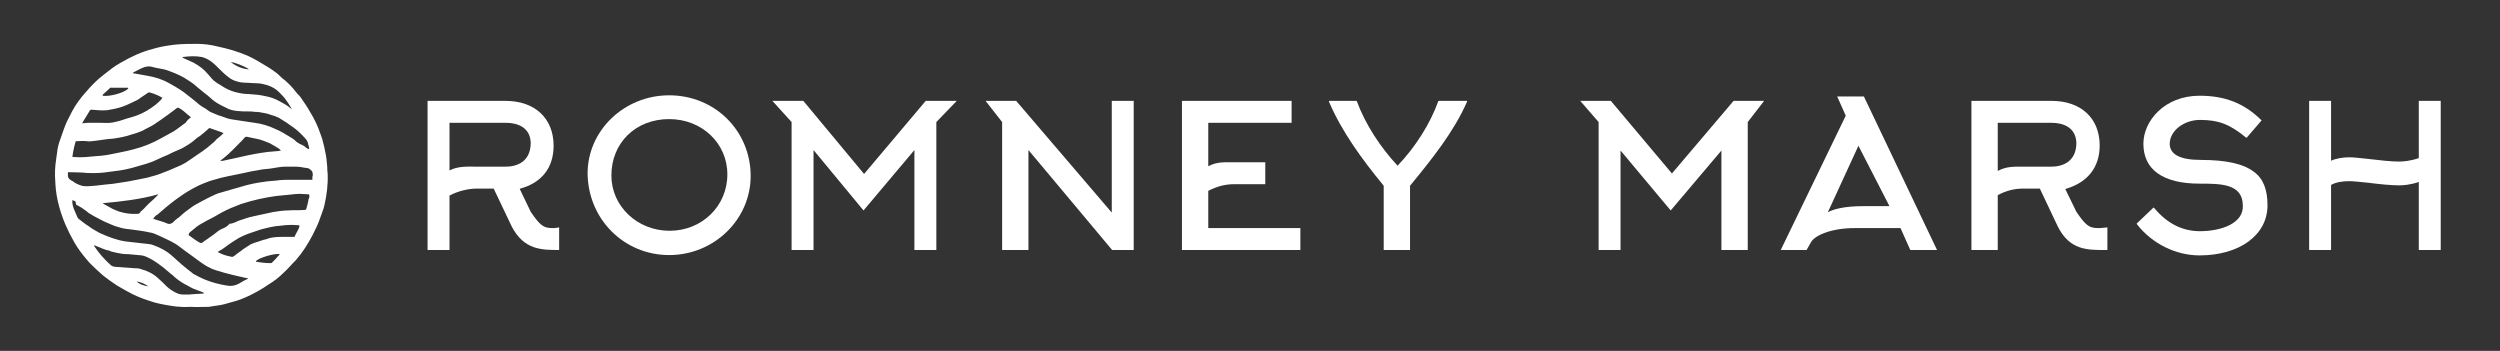
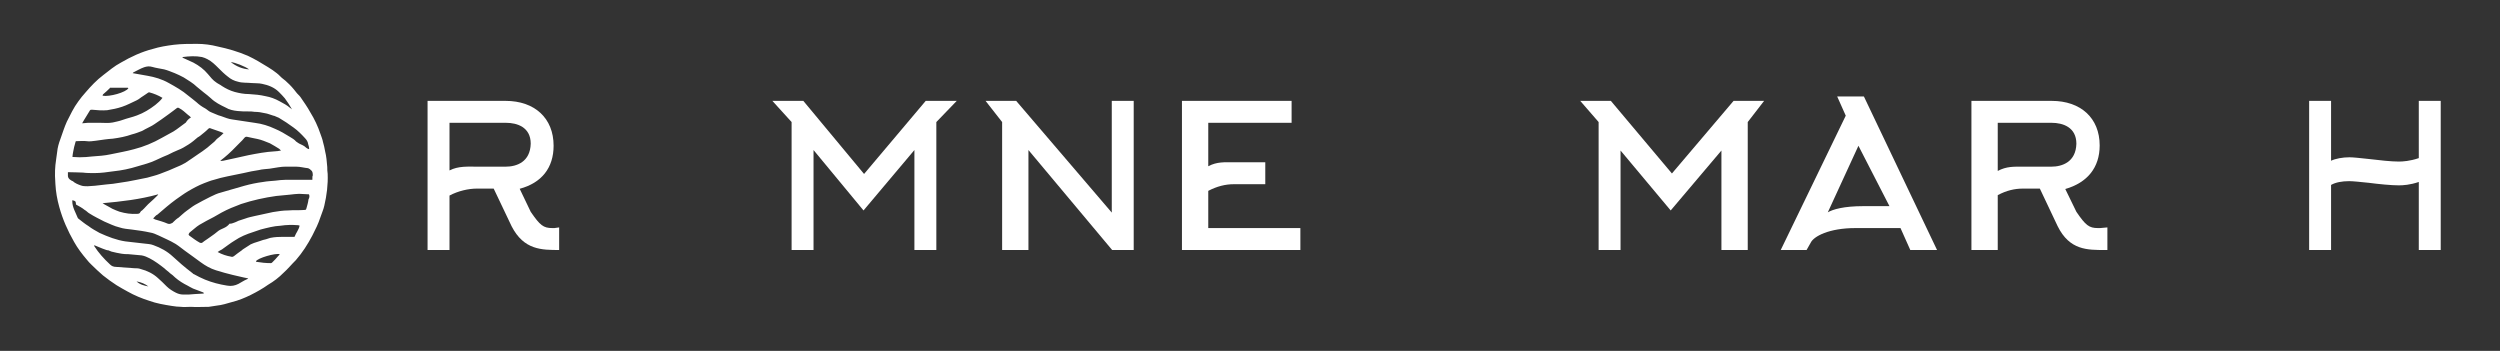
<svg xmlns="http://www.w3.org/2000/svg" version="1.1" id="Layer_1" x="0px" y="0px" width="570px" height="80px" viewBox="0 0 570 80" enable-background="new 0 0 570 80" xml:space="preserve">
  <rect x="0" y="0" width="570" height="80" fill="#333333" stroke="none" />
  <g>
    <g>
      <g>
        <path fill="#FFFFFF" d="M127.573,57h-0.088v-5.151L126.411,52h-0.471c-2.045,0-2.813-0.609-4.936-3.707l-2.515-5.251     c5.03-1.351,7.732-4.794,7.732-9.824c0-6.305-4.354-10.218-10.94-10.218H97.485v34h5V44.587c2-1.07,4.371-1.587,6.21-1.587h3.865     l4.092,8.596C119.448,57.019,123.52,57,127.573,57z M115.282,38h-6.475c-2.046,0-4.322-0.188-6.322,0.862V28h12.891     c2.515,0,5.629,0.984,5.629,4.756C120.893,36.922,117.815,38,115.282,38z" />
-         <path fill="#FFFFFF" d="M152.571,58.154c10.265,0,18.578-8.145,18.578-18.016c0-10.284-8.126-18.409-18.578-18.409     c-10.266,0-18.599,8.05-18.599,17.809C134.067,49.897,142.21,58.154,152.571,58.154z M152.571,27.153     c7.468,0,13.267,5.517,13.267,12.592c0,7.262-5.799,12.873-13.174,12.873c-7.356,0-13.268-5.611-13.268-12.592     C139.396,32.576,144.914,27.153,152.571,27.153z" />
        <polygon fill="#FFFFFF" points="180.485,57 185.485,57 185.485,34.208 196.881,47.983 208.485,34.208 208.485,57 213.485,57      213.485,27.828 218.139,23 211.064,23 197.008,39.664 183.159,23 176.102,23 180.485,27.828    " />
        <polygon fill="#FFFFFF" points="228.485,57 234.485,57 234.485,34.208 253.569,57 258.485,57 258.485,23 253.485,23      253.485,48.472 231.689,23 224.708,23 228.485,27.828    " />
        <path fill="#FFFFFF" d="M296.485,52h-21v-8.483c2-1.051,3.944-1.517,5.784-1.517h7.216v-5h-7.216     c-2.027,0-3.784-0.164-5.784,0.906V28h19v-5h-25v34h27V52z" />
-         <path fill="#FFFFFF" d="M328.053,23l-0.113,0.049c-1.839,5.124-5.218,10.487-9.289,14.728c-3.961-4.241-7.356-9.452-9.289-14.688     L309.249,23h-6.192l-0.072,0.144c3.002,6.98,7.501,13.11,12.501,19.208V57h6V42.353c5-6.098,10-12.304,13-19.172V23H328.053z" />
      </g>
    </g>
    <polygon fill="#FFFFFF" points="398.485,57 398.485,27.828 402.216,23 395.254,23 381.198,39.552 367.274,23 360.293,23    364.485,27.828 364.485,57 369.485,57 369.485,34.321 380.918,47.983 392.485,34.321 392.485,57  " />
    <path fill="#FFFFFF" d="M406.007,57h5.893l0.976-1.73c0.677-1.351,4.072-3.27,10.171-3.27h10.266l2.233,5h6.1l-16.666-34.98   L424.886,22h-6.006l1.952,4.373L406.007,57z M430.797,47h-5.911c-4.541,0-6.981,0.736-8.146,1.41l6.982-15.174L430.797,47z" />
    <path fill="#FFFFFF" d="M478.726,33.165c0-6.287-4.354-10.165-10.94-10.165h-18.301v34h6V44.493c2-1.07,3.875-1.493,5.714-1.493   h3.885l4.054,8.558C471.858,57.075,475.93,57,479.984,57h0.501v-5.151L478.821,52h-0.488c-2.027,0-2.796-0.609-4.918-3.707   l-2.532-5.199C475.93,41.648,478.726,38.194,478.726,33.165z M467.692,38h-6.493c-2.027,0-3.714-0.094-5.714,0.975V28h12.301   c2.515,0,5.629,0.984,5.629,4.775C473.303,36.922,470.207,38,467.692,38z" />
-     <path fill="#FFFFFF" d="M501.583,52.712c-3.96,0-7.45-1.727-10.358-5.217l-0.206-0.188l-3.867,3.678l0.113,0.188   c3.378,4.354,8.801,7.057,14.225,7.057c9.102,0,15.5-4.635,15.5-11.409c0-3.604-0.975-6.119-3.114-7.657   c-2.402-1.839-6.38-2.702-12.086-2.702c-4.766,0-7.094-1.276-7.094-3.678c0-2.928,3.209-5.442,6.888-5.442   c4.261,0,6.775,0.976,10.452,3.978l0.188,0.094l3.415-3.96l-0.206-0.206c-3.885-3.772-8.238-5.423-13.943-5.423   c-7.938,0-12.799,5.705-12.799,10.959c0,5.893,4.467,9.083,12.799,9.083c4.842,0,9.871,0,9.871,5.03   C511.548,50.874,506.518,52.712,501.583,52.712z" />
    <path fill="#FFFFFF" d="M551.485,36.047c-2,0.695-3.699,0.789-4.561,0.789c-1.746,0-4.459-0.301-6.785-0.582   c-1.951-0.207-3.595-0.394-4.478-0.394c-1.538,0-3.177,0.3-4.177,0.788V23h-5v34h5V42.166c1-0.582,2.474-0.863,4.125-0.863   c0.883,0,2.606,0.187,4.446,0.375c2.326,0.301,5.133,0.582,6.878,0.582c0.977,0,2.551-0.094,4.551-0.771V57h5V23h-5V36.047z" />
  </g>
  <g>
    <path fill="#FFFFFF" d="M43.539,69.958c-0.883,0-1.576,0.094-2.252,0c-0.676,0-1.352-0.093-2.121-0.206   c-1.745-0.282-3.471-0.563-5.123-1.164c-1.764-0.563-3.396-1.237-4.954-2.12c-0.863-0.47-1.727-0.957-2.515-1.444   c-1.051-0.677-2.139-1.465-3.096-2.233c-0.882-0.771-1.746-1.559-2.608-2.422c-0.394-0.375-0.788-0.788-1.07-1.163   c-1.069-1.257-2.12-2.627-2.908-4.054c-1.445-2.533-2.609-5.142-3.378-7.957c-0.488-1.727-0.788-3.489-0.882-5.216   c0-0.602-0.094-1.277-0.094-1.84c0-0.882,0-1.764,0.094-2.514c0.094-0.976,0.282-1.952,0.394-2.928   c0.094-1.051,0.375-2.027,0.77-3.078c0.487-1.37,0.881-2.627,1.445-3.885c0.788-1.557,1.557-3.209,2.627-4.635   c0.488-0.694,1.051-1.37,1.651-2.045c1.239-1.445,2.515-2.796,4.054-3.959c1.276-0.976,2.514-2.046,3.979-2.815   c2.327-1.352,4.654-2.44,7.262-3.115c1.558-0.488,3.19-0.75,4.842-0.958C41.399,10,43.125,10,44.89,10   c1.633,0,3.189,0.207,4.729,0.601c2.327,0.488,4.654,1.163,6.887,2.121c1.633,0.77,3.097,1.651,4.637,2.608   c0.674,0.394,1.351,0.882,1.951,1.351c0.563,0.413,0.976,0.976,1.538,1.37c0.301,0.207,0.582,0.469,0.788,0.676   c0.77,0.675,1.445,1.445,2.12,2.327c0.282,0.394,0.677,0.676,0.958,1.07c0.788,1.163,1.557,2.214,2.252,3.49   c0.956,1.539,1.727,3.19,2.308,4.917c0.207,0.601,0.488,1.276,0.582,1.839c0.188,0.694,0.395,1.464,0.488,2.139   c0.3,1.164,0.375,2.328,0.487,3.584c0,0.488,0,0.957,0.094,1.558c0.095,2.402-0.206,4.842-0.769,7.244   c-0.188,0.881-0.601,1.763-0.883,2.626c-0.469,1.464-1.145,2.815-1.839,4.167c-1.069,2.026-2.233,3.865-3.771,5.63   c-0.977,0.956-1.84,2.026-2.815,2.89c-1.051,1.069-2.214,1.952-3.489,2.702c-1.239,0.882-2.609,1.651-3.961,2.327   c-1.37,0.676-2.815,1.275-4.372,1.651c-1.052,0.3-2.214,0.676-3.378,0.788c-0.582,0.075-1.258,0.188-1.839,0.281   C46.127,69.958,44.682,70.052,43.539,69.958z M16.485,45.656c0,0.188,0,0.188,0,0.281c0,1.257,0.747,2.534,1.216,3.679   c0,0.094,0.139,0.206,0.233,0.281c0.77,0.601,1.458,1.163,2.246,1.651c0.77,0.601,1.659,1.069,2.522,1.558   c1.933,0.881,3.869,1.633,5.896,1.933c1.463,0.188,2.817,0.301,4.28,0.488c0.676,0.094,1.446,0.094,2.122,0.375   c1.651,0.601,3.097,1.37,4.448,2.628c0.675,0.582,1.276,1.163,1.952,1.744c0.77,0.676,1.651,1.352,2.515,2.026   c0.095,0.095,0.188,0.208,0.301,0.208c0.863,0.487,1.632,0.863,2.515,1.237c1.651,0.676,3.284,1.089,5.028,1.37   c0.977,0.188,1.84,0,2.608-0.394c0.695-0.376,1.259-0.77,1.934-1.052c0.113,0,0.113-0.112,0.301-0.206   c-0.376-0.093-0.676-0.093-0.976-0.188c-0.863-0.206-1.651-0.395-2.515-0.581c-1.259-0.301-2.609-0.677-3.866-1.07   c-1.276-0.395-2.439-1.069-3.49-1.839c-1.163-0.883-2.421-1.746-3.585-2.608c-0.676-0.488-1.352-1.07-2.121-1.558   c-0.675-0.395-1.37-0.77-2.045-1.069c-0.582-0.281-1.164-0.564-1.839-0.863c-0.676-0.301-1.258-0.582-1.933-0.676   c-1.352-0.301-2.702-0.488-4.167-0.676c-0.976-0.112-1.933-0.188-2.815-0.488c-1.257-0.3-2.327-0.863-3.49-1.351   c-1.164-0.601-2.327-1.164-3.378-1.84c-0.375-0.187-0.675-0.6-1.069-0.788c-0.582-0.487-1.31-0.863-1.986-1.238   C17.232,46.145,17.485,45.844,16.485,45.656z M34.906,49.822c0.188,0.075,0.3,0.075,0.375,0.188c0.976,0.3,2.045,0.581,2.928,0.976   c0.469,0.188,0.75,0,1.164-0.206l0.075-0.094c0.394-0.376,0.788-0.788,1.275-1.069c0.563-0.47,1.164-1.07,1.84-1.558   c0.675-0.47,1.256-0.957,1.933-1.352c1.164-0.675,2.309-1.239,3.472-1.839c0.788-0.375,1.558-0.77,2.439-0.977   c1.726-0.469,3.491-1.05,5.329-1.539c1.352-0.374,2.797-0.675,4.242-0.863c0.975-0.187,1.952-0.206,2.814-0.3   C63.581,41.096,64.256,41,65.026,41c1.633,0,3.19,0,4.842,0c0.468,0,0.882,0,1.351,0c0-1,0-0.694,0.095-0.975   c0-0.395,0-0.928-0.376-1.191c-0.188-0.207-0.394-0.37-0.677-0.482C69.38,38.276,68.498,38,67.54,38c-0.206,0-0.393,0-0.581,0   c-0.675,0-1.352,0-1.933,0c-0.488,0-0.957,0.046-1.559,0.14c-0.675,0.113-1.351,0.211-2.025,0.324   c-0.789,0.094-1.652,0.105-2.422,0.313c-1.163,0.187-2.326,0.381-3.49,0.681c-1.257,0.282-2.42,0.472-3.679,0.753   c-1.069,0.206-2.119,0.49-3.096,0.791c-0.788,0.188-1.464,0.487-2.232,0.77c-1.259,0.488-2.515,1.164-3.679,1.859   c-0.957,0.563-1.839,1.238-2.721,1.838c-1.445,1.052-2.89,2.309-4.241,3.472C35.582,49.034,35.281,49.429,34.906,49.822z    M50.969,30.343c-0.281-0.094-0.469-0.188-0.675-0.281c-0.77-0.282-1.445-0.488-2.215-0.77c-0.188-0.113-0.394-0.113-0.582,0.075   c-0.582,0.601-1.257,1.088-1.838,1.577c-0.207,0.187-0.396,0.262-0.582,0.375c-0.677,0.582-1.352,1.164-2.14,1.652   c-0.77,0.488-1.539,0.957-2.327,1.238c-0.769,0.3-1.539,0.694-2.327,1.088c-0.375,0.188-0.75,0.282-1.164,0.488   c-0.563,0.262-1.051,0.469-1.632,0.75c-1.257,0.601-2.721,0.976-4.072,1.37c-1.839,0.582-3.678,0.957-5.517,1.145   c-1.464,0.207-2.89,0.413-4.354,0.413c-0.788,0-1.866,0-2.636-0.112c-1.069,0-1.424-0.094-3.424-0.094c0,0.395,0,0.582,0,0.882   c0,0.376,0.328,0.77,0.703,0.957c0.113,0.095,0.295,0.207,0.408,0.207c0.488,0.469,1.217,0.751,1.78,0.957   c0.488,0.206,1.115,0.206,1.604,0.206c0.563,0,1.064-0.113,1.646-0.113c0.882-0.093,1.752-0.187,2.615-0.299   c0.976-0.075,2.03-0.188,3.006-0.376c1.276-0.188,2.517-0.375,3.887-0.676c0.769-0.188,1.633-0.301,2.421-0.487   c0.976-0.301,1.934-0.488,2.891-0.863c0.675-0.301,1.371-0.488,2.046-0.789c0.469-0.187,1.07-0.487,1.558-0.675   c0.769-0.281,1.539-0.675,2.214-1.051c1.07-0.675,1.952-1.351,3.002-2.045c0.301-0.188,0.582-0.394,0.863-0.582   c0.396-0.3,0.788-0.582,1.164-0.863c0.488-0.394,0.882-0.788,1.37-1.164c0.281-0.188,0.469-0.488,0.77-0.788   C49.806,31.413,50.407,30.944,50.969,30.343z M70.543,34h-0.059c0,0,0,0.133,0-0.073c0-0.394-0.111-0.675-0.225-1.069   c-0.076-0.563-0.337-0.958-0.712-1.352c-0.788-0.863-1.632-1.727-2.608-2.421c-1.051-0.77-2.206-1.558-3.369-2.233   c-0.206-0.075-0.39-0.188-0.671-0.281c-0.206-0.094-0.409-0.207-0.597-0.207c-0.676-0.187-1.237-0.469-1.933-0.563   c-0.77-0.188-1.558-0.3-2.309-0.3c-0.487-0.094-0.975-0.094-1.462-0.094c-0.789,0-1.652,0-2.421-0.094   c-0.958-0.094-1.933-0.3-2.721-0.788c-1.164-0.563-2.403-1.164-3.379-2.121c-0.487-0.469-1.069-0.882-1.651-1.351   c-0.487-0.394-1.05-0.882-1.538-1.257c-0.882-0.863-1.952-1.463-3.003-2.14c-0.676-0.375-1.352-0.675-2.045-0.976   c-0.77-0.282-1.633-0.676-2.421-0.863c-0.863-0.188-1.839-0.3-2.702-0.563c-0.676-0.207-1.276-0.112-1.84,0.075   c-0.882,0.3-1.651,0.788-2.439,1.163c-0.075,0-0.075,0.113-0.188,0.188c1.164,0.207,2.327,0.413,3.396,0.601   c1.633,0.281,3.284,0.769,4.842,1.651c1.558,0.863,3.096,1.727,4.448,2.89c0.601,0.488,1.276,0.976,1.839,1.463   c0.602,0.563,1.275,1.051,2.027,1.445c0.487,0.281,0.788,0.675,1.369,0.882c0.77,0.281,1.445,0.675,2.233,0.863   c0.863,0.3,1.726,0.676,2.608,0.77c1.746,0.281,3.397,0.488,5.123,0.77c1.559,0.187,3.115,0.675,4.561,1.351   c1.164,0.488,2.327,1.163,3.396,1.839c0.488,0.3,1.052,0.601,1.444,1.088c0.095,0.075,0.207,0.075,0.282,0.188   c0.487,0.375,0.977,0.467,1.559,0.843C69.662,33.532,70.054,34,70.543,34z M70.45,44.305c-0.788,0-1.54-0.112-2.233-0.112   c-0.677,0-1.352,0.112-2.121,0.188c-1.069,0.113-2.026,0.207-3.115,0.3c-2.701,0.376-5.404,0.977-8.032,1.84   c-1.538,0.582-3.002,1.164-4.447,1.952c-1.164,0.675-2.327,1.351-3.49,1.913c-0.487,0.301-1.069,0.601-1.558,0.882   c-0.771,0.47-1.444,1.164-2.215,1.746c-0.112,0.094-0.112,0.187-0.188,0.3c-0.112,0.188,0,0.282,0.075,0.376   c0.788,0.582,1.557,1.163,2.439,1.651c0.281,0.093,0.487,0.093,0.676-0.113c0.094-0.075,0.282-0.188,0.375-0.281   c0.395-0.281,0.882-0.582,1.276-0.883c0.676-0.468,1.352-0.949,1.914-1.438C50.595,52.063,51.57,52,52.339,51c0,0,0.094,0,0.188,0   c0.393,0,0.693-0.213,1.069-0.307c0.301-0.094,0.487-0.238,0.769-0.352c0.582-0.188,1.07-0.354,1.652-0.541   c0.281-0.112,0.582-0.195,0.957-0.29c0.675-0.188,1.37-0.294,2.14-0.481c1.069-0.188,2.027-0.486,3.097-0.674   c1.163-0.188,2.326-0.374,3.49-0.374c1.257-0.113,2.42,0.002,3.679-0.111c0.281,0,0.393,0,0.487-0.375   c0.187-0.675,0.393-1.351,0.468-2.027C70.543,45.056,70.636,44.774,70.45,44.305z M43.539,26.777   c-0.206-0.206-0.413-0.413-0.694-0.6c-0.676-0.563-1.258-1.164-2.027-1.539c-0.206-0.113-0.281-0.113-0.488,0   c-0.675,0.488-1.257,0.976-1.933,1.445c-1.07,0.77-2.139,1.558-3.19,2.233c-0.675,0.488-1.463,0.77-2.139,1.164   c-0.188,0.094-0.488,0.3-0.676,0.375c-0.788,0.3-1.539,0.601-2.327,0.788c-1.351,0.488-2.815,0.77-4.354,0.976   c-1.276,0.075-2.515,0.281-3.866,0.469c-0.694,0.093-1.464,0.206-2.139,0.093c-0.676-0.093-1.464,0-2.14,0   c-0.188,0-0.375,0-0.375,0.301c-0.188,0.675-0.395,1.351-0.488,2.026c-0.113,0.394-0.113,0.788-0.188,1.276   c0.563,0,1.051,0.075,1.632,0.075c0.976,0,1.934-0.075,2.909-0.188c1.351-0.094,2.815-0.188,4.166-0.488   c1.745-0.375,3.584-0.676,5.33-1.164c2.214-0.563,4.354-1.445,6.38-2.608c0.882-0.469,1.745-0.957,2.627-1.445   c0.976-0.601,1.839-1.352,2.814-2.027C42.656,27.453,43.05,27.059,43.539,26.777z M21.485,55.902L21.485,55.902   c0,0.112,0,0.206,0,0.206c1,1.559,2.226,2.909,3.576,4.166c0.376,0.395,0.851,0.582,1.432,0.582c1.371,0.094,2.79,0.188,4.16,0.3   c0.488,0,0.954,0,1.441,0.188c1.464,0.375,2.813,1.051,3.883,2.027c0.676,0.581,1.351,1.257,2.026,1.933   c0.582,0.581,1.37,1.069,2.12,1.444c0.6,0.301,1.163,0.413,1.764,0.413c0.863,0,1.651,0,2.514-0.112   c0.563,0,1.052-0.094,1.651-0.094c0.188,0,0.282,0,0.471-0.095c-0.095-0.112-0.188-0.188-0.188-0.188   c-0.77-0.3-1.558-0.601-2.326-0.882c-0.47-0.206-0.883-0.487-1.258-0.676c-0.976-0.487-1.934-1.069-2.815-1.839   c-0.375-0.395-0.77-0.693-1.164-0.977c-0.375-0.393-0.863-0.675-1.238-1.069c-1.088-0.863-2.252-1.726-3.416-2.327   c-0.563-0.281-1.145-0.563-1.839-0.675c-1.051-0.075-2.027-0.188-3.078-0.281c-0.487,0-0.976,0-1.463-0.094   c-0.77-0.112-1.539-0.301-2.327-0.488c-0.281-0.094-0.461-0.188-0.743-0.3C24.461,57.179,22.485,56.315,21.485,55.902z    M66.583,24.938C66.583,24.826,66.583,24.826,66.583,24.938c-0.488-0.882-1.089-1.764-1.651-2.534   c-0.395-0.469-0.863-0.957-1.352-1.445c-1.088-1.07-2.438-1.558-3.791-1.839c-0.77-0.188-1.651-0.113-2.421-0.188   c-1.069-0.113-2.12,0-3.096-0.3c-0.863-0.188-1.651-0.582-2.327-1.164c-0.769-0.582-1.445-1.257-2.14-1.952   c-0.751-0.751-1.539-1.539-2.515-2.026c-0.376-0.188-0.769-0.375-1.239-0.488c-1.462-0.281-2.927-0.188-4.372,0   c0,0,0,0-0.094,0.113c0.094,0.093,0.188,0.093,0.376,0.188c0.693,0.3,1.463,0.675,2.139,0.976c1.277,0.675,2.422,1.539,3.303,2.608   c0.563,0.675,1.164,1.445,1.933,1.933c0.396,0.301,0.883,0.488,1.259,0.788c0.863,0.563,1.838,1.051,2.907,1.352   c1.07,0.281,2.122,0.488,3.285,0.488c1.275,0.075,2.514,0.188,3.79,0.488c1.052,0.188,2.121,0.563,3.19,1.164   c0.863,0.469,1.651,0.863,2.421,1.539C66.189,24.638,66.376,24.732,66.583,24.938z M37.045,22.311   c-0.976-0.582-1.952-0.976-3.003-1.257c-0.112,0-0.206,0-0.3,0.094c-0.375,0.3-0.77,0.488-1.164,0.788   c-0.488,0.282-0.863,0.676-1.464,0.957c-1.051,0.469-2.121,1.07-3.265,1.445c-1.164,0.395-2.252,0.601-3.416,0.789   c-1.145,0.094-2.309,0-3.472-0.113c-0.206,0-0.394,0-0.487,0.207c-0.282,0.469-0.582,0.958-0.882,1.445   c-0.281,0.488-0.563,0.865-0.863,1.446c0.488,0,0.863-0.111,1.276-0.111c0.957,0,1.914,0,2.89,0c0.976,0,1.839,0.111,2.815-0.076   c0.769-0.188,1.445-0.292,2.215-0.574c1.069-0.394,2.233-0.624,3.302-1.037c1.539-0.563,2.89-1.4,4.167-2.376   C35.976,23.449,36.558,22.987,37.045,22.311z M49.619,57.46c1.069,0.581,2.046,0.882,3.115,1.07c0.187,0.093,0.376,0,0.563-0.095   c0.602-0.487,1.164-0.882,1.84-1.369c0.112-0.075,0.112-0.075,0.206-0.188c0.582-0.375,1.07-0.675,1.633-1.051   c0.112-0.112,0.206-0.112,0.394-0.206c0.395-0.188,0.694-0.281,1.069-0.395c0.301-0.075,0.582-0.188,0.863-0.281   c0.488-0.206,0.883-0.281,1.352-0.394c0.3-0.075,0.601-0.22,0.977-0.312c0.975-0.209,2.026-0.24,3.002-0.24   c0.788,0,1.652,0,2.516,0c0.393-1,0.975-1.6,1.162-2.557c-0.093,0-0.188-0.098-0.374-0.098c-1.352-0.095-2.628-0.087-3.979,0.12   c-1.538,0.075-3.003,0.474-4.54,0.867c-0.602,0.188-1.07,0.377-1.652,0.565c-1.539,0.487-3.002,1.088-4.261,1.952   c-0.975,0.581-1.933,1.352-2.907,2.026C50.294,56.99,49.918,57.272,49.619,57.46z M50.219,36.648   C50.219,36.648,50.294,36.648,50.219,36.648c0.281,0.094,0.469,0,0.676,0c1.914-0.394,3.866-0.863,5.799-1.276   c1.933-0.375,3.884-0.75,5.91-0.863c0.489,0,0.863-0.093,1.465-0.188c-0.206-0.188-0.301-0.3-0.413-0.394   c-0.676-0.394-1.351-0.863-2.121-1.257c-0.957-0.375-1.838-0.77-2.796-0.976c-0.788-0.188-1.558-0.282-2.326-0.488   c-0.301-0.075-0.488,0-0.677,0.207c-0.3,0.394-0.675,0.769-1.088,1.163c-0.563,0.582-1.146,1.164-1.728,1.746   c-0.581,0.582-1.256,1.164-1.838,1.651C50.688,36.254,50.5,36.461,50.219,36.648z M23.383,46.331   c0.188,0.095,0.3,0.188,0.488,0.301c0.563,0.264,1.163,0.676,1.727,0.957c0.6,0.281,1.088,0.47,1.651,0.676   c1.352,0.394,2.627,0.582,4.073,0.488c0.281,0,0.582-0.095,0.675-0.395c0.094-0.188,0.207-0.3,0.394-0.375   c0.676-0.601,1.164-1.276,1.839-1.839c0.582-0.488,1.051-0.977,1.651-1.558c0.094-0.094,0.188-0.207,0.188-0.282   C31.903,45.468,27.737,45.938,23.383,46.331z M23.383,21.823c1.539,0.3,5.33-0.761,5.893-1.718c-0.075,0-0.075-0.105-0.188-0.105   c-1.238,0-2.515,0-3.866,0c-0.094,0-0.188-0.008-0.188,0.105c-0.488,0.469-0.976,0.953-1.557,1.421   C23.478,21.64,23.383,21.729,23.383,21.823z M63.768,57.948c-0.976-0.281-5.029,0.881-5.423,1.632l0.093,0.113   c1.07,0.188,2.215,0.3,3.303,0.3c0.189,0,0.281-0.112,0.376-0.206c0.487-0.469,0.863-0.883,1.258-1.352   C63.656,58.154,63.768,58.041,63.768,57.948z M56.788,15.818c-0.863-0.675-3.378-1.651-4.166-1.651   C53.898,15.143,55.249,15.724,56.788,15.818z M33.836,65.305c-0.77-0.582-1.633-0.958-2.702-1.145   C31.903,64.91,32.879,65.116,33.836,65.305z" />
  </g>
  <g>
</g>
  <g>
</g>
  <g>
</g>
  <g>
</g>
  <g>
</g>
  <g>
</g>
  <g>
</g>
  <g>
</g>
  <g>
</g>
  <g>
</g>
  <g>
</g>
  <g>
</g>
  <g>
</g>
  <g>
</g>
  <g>
</g>
</svg>